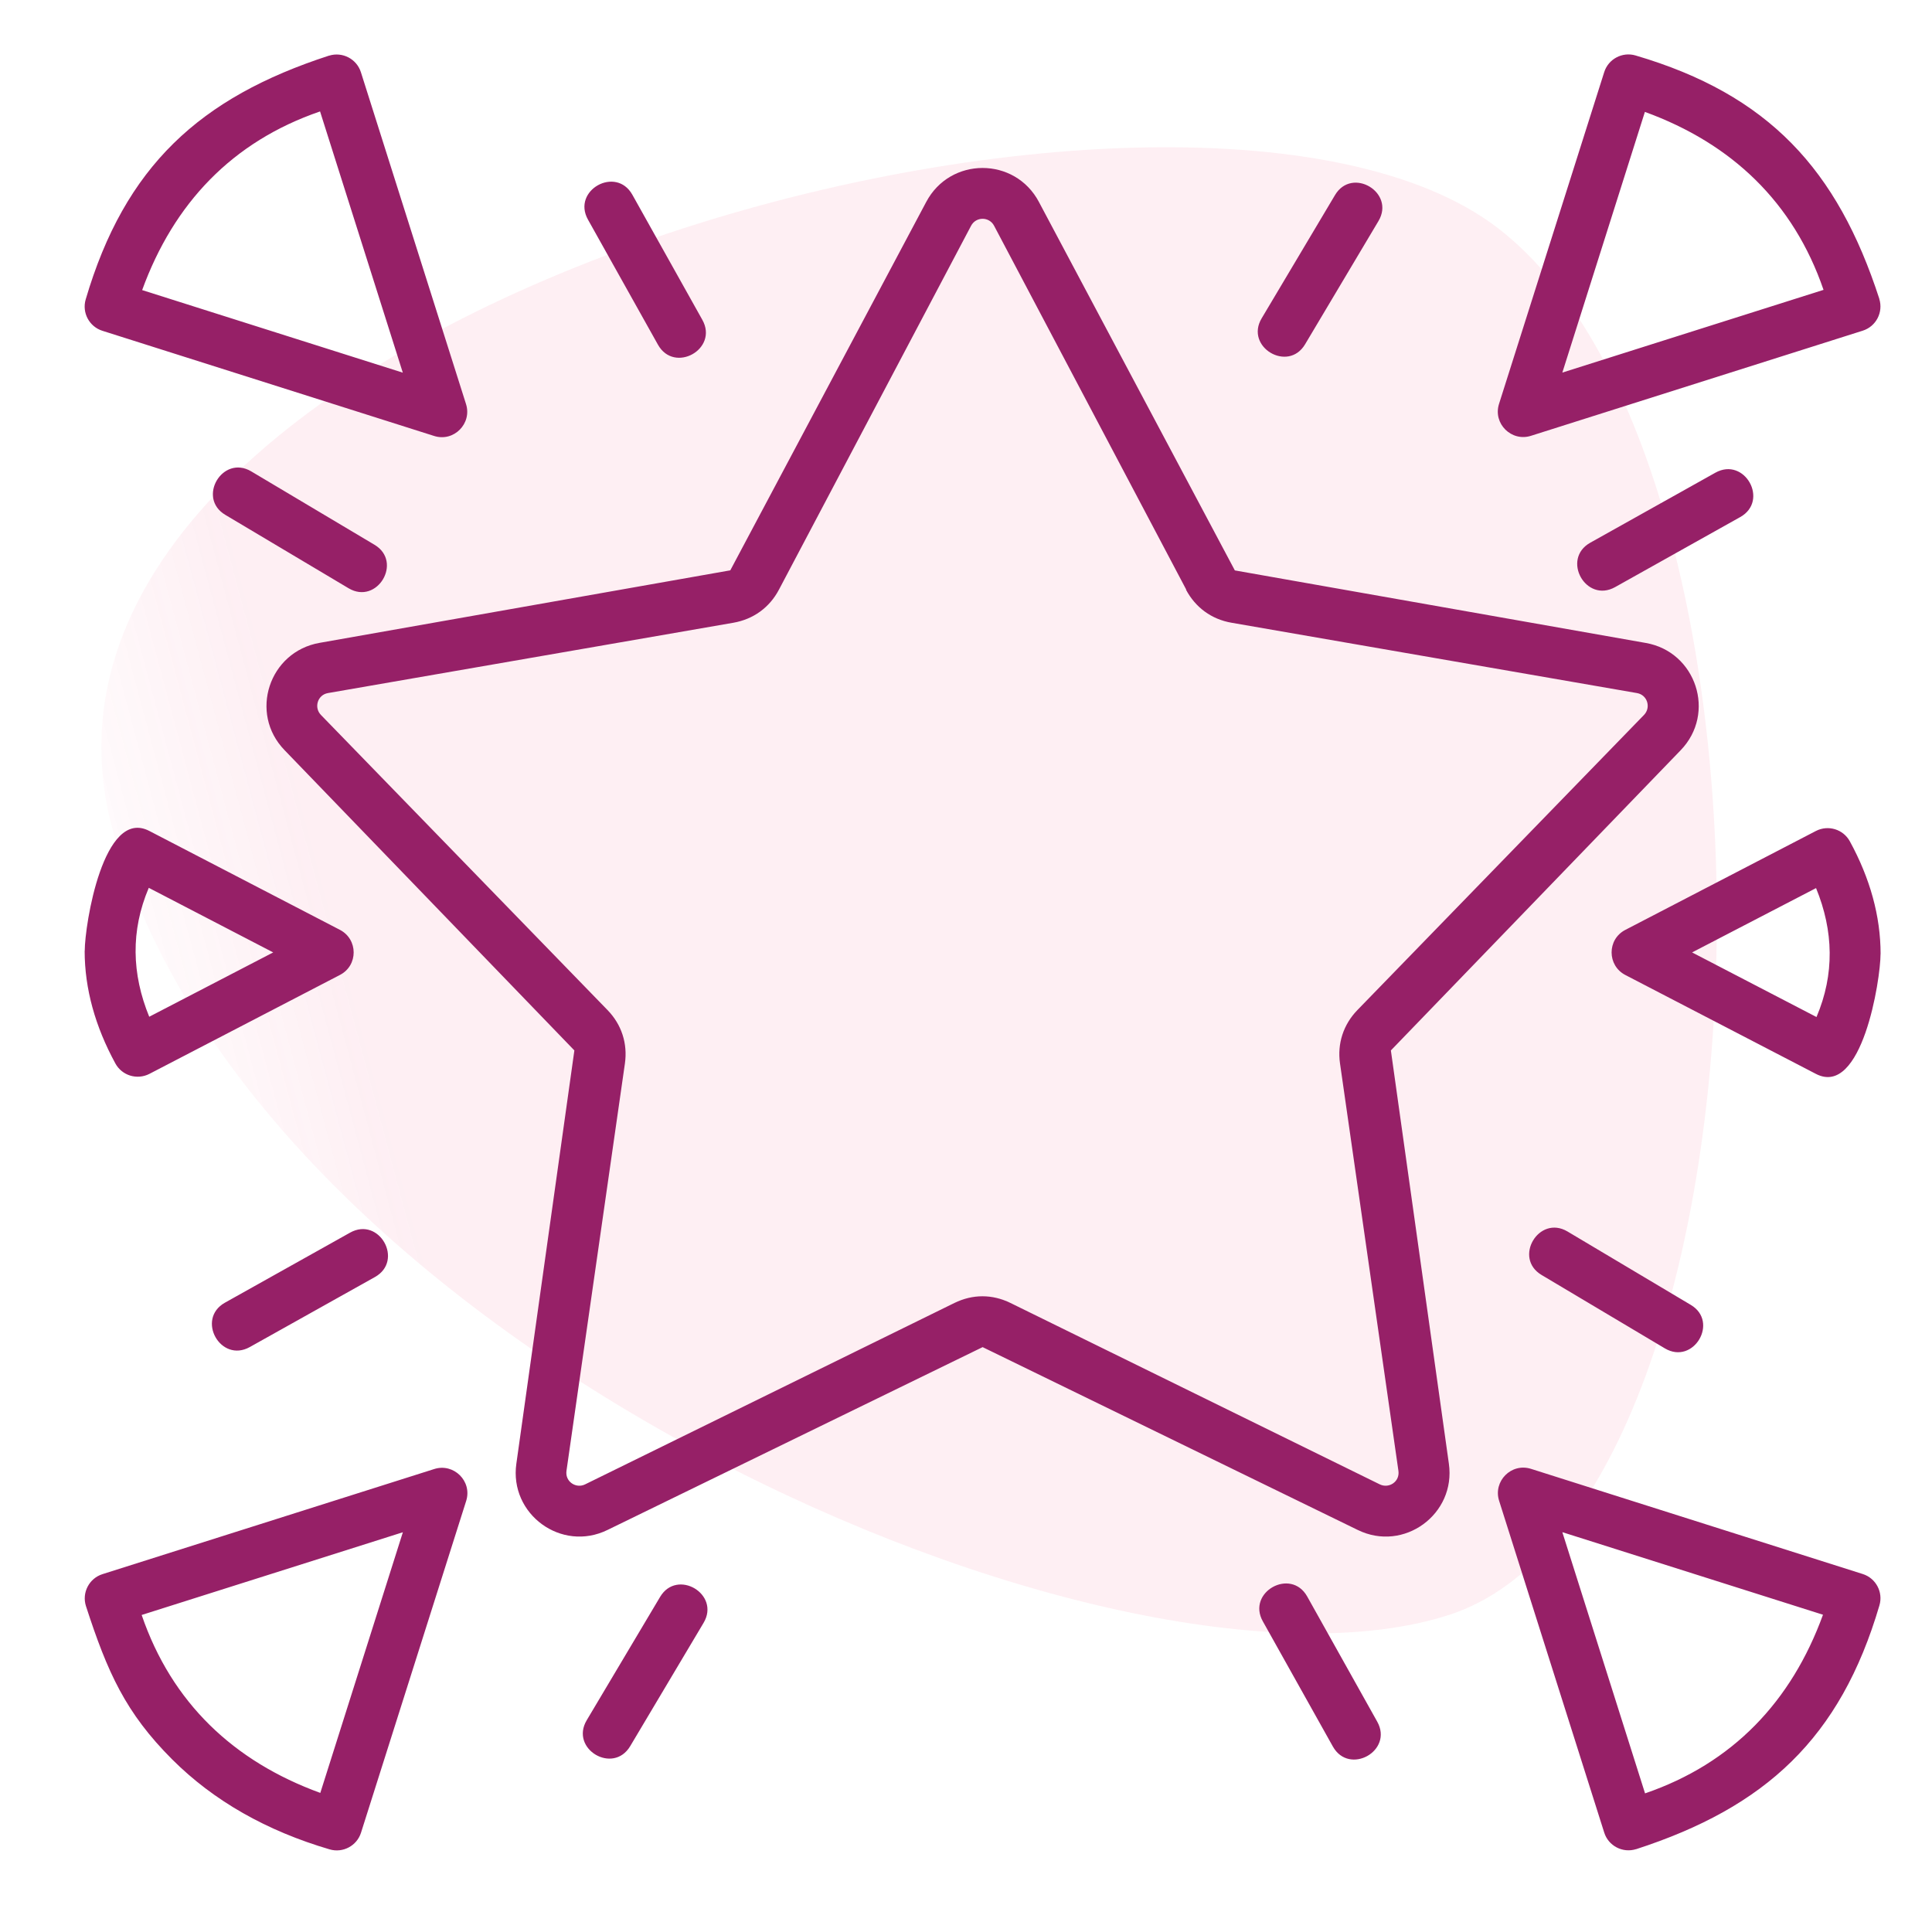
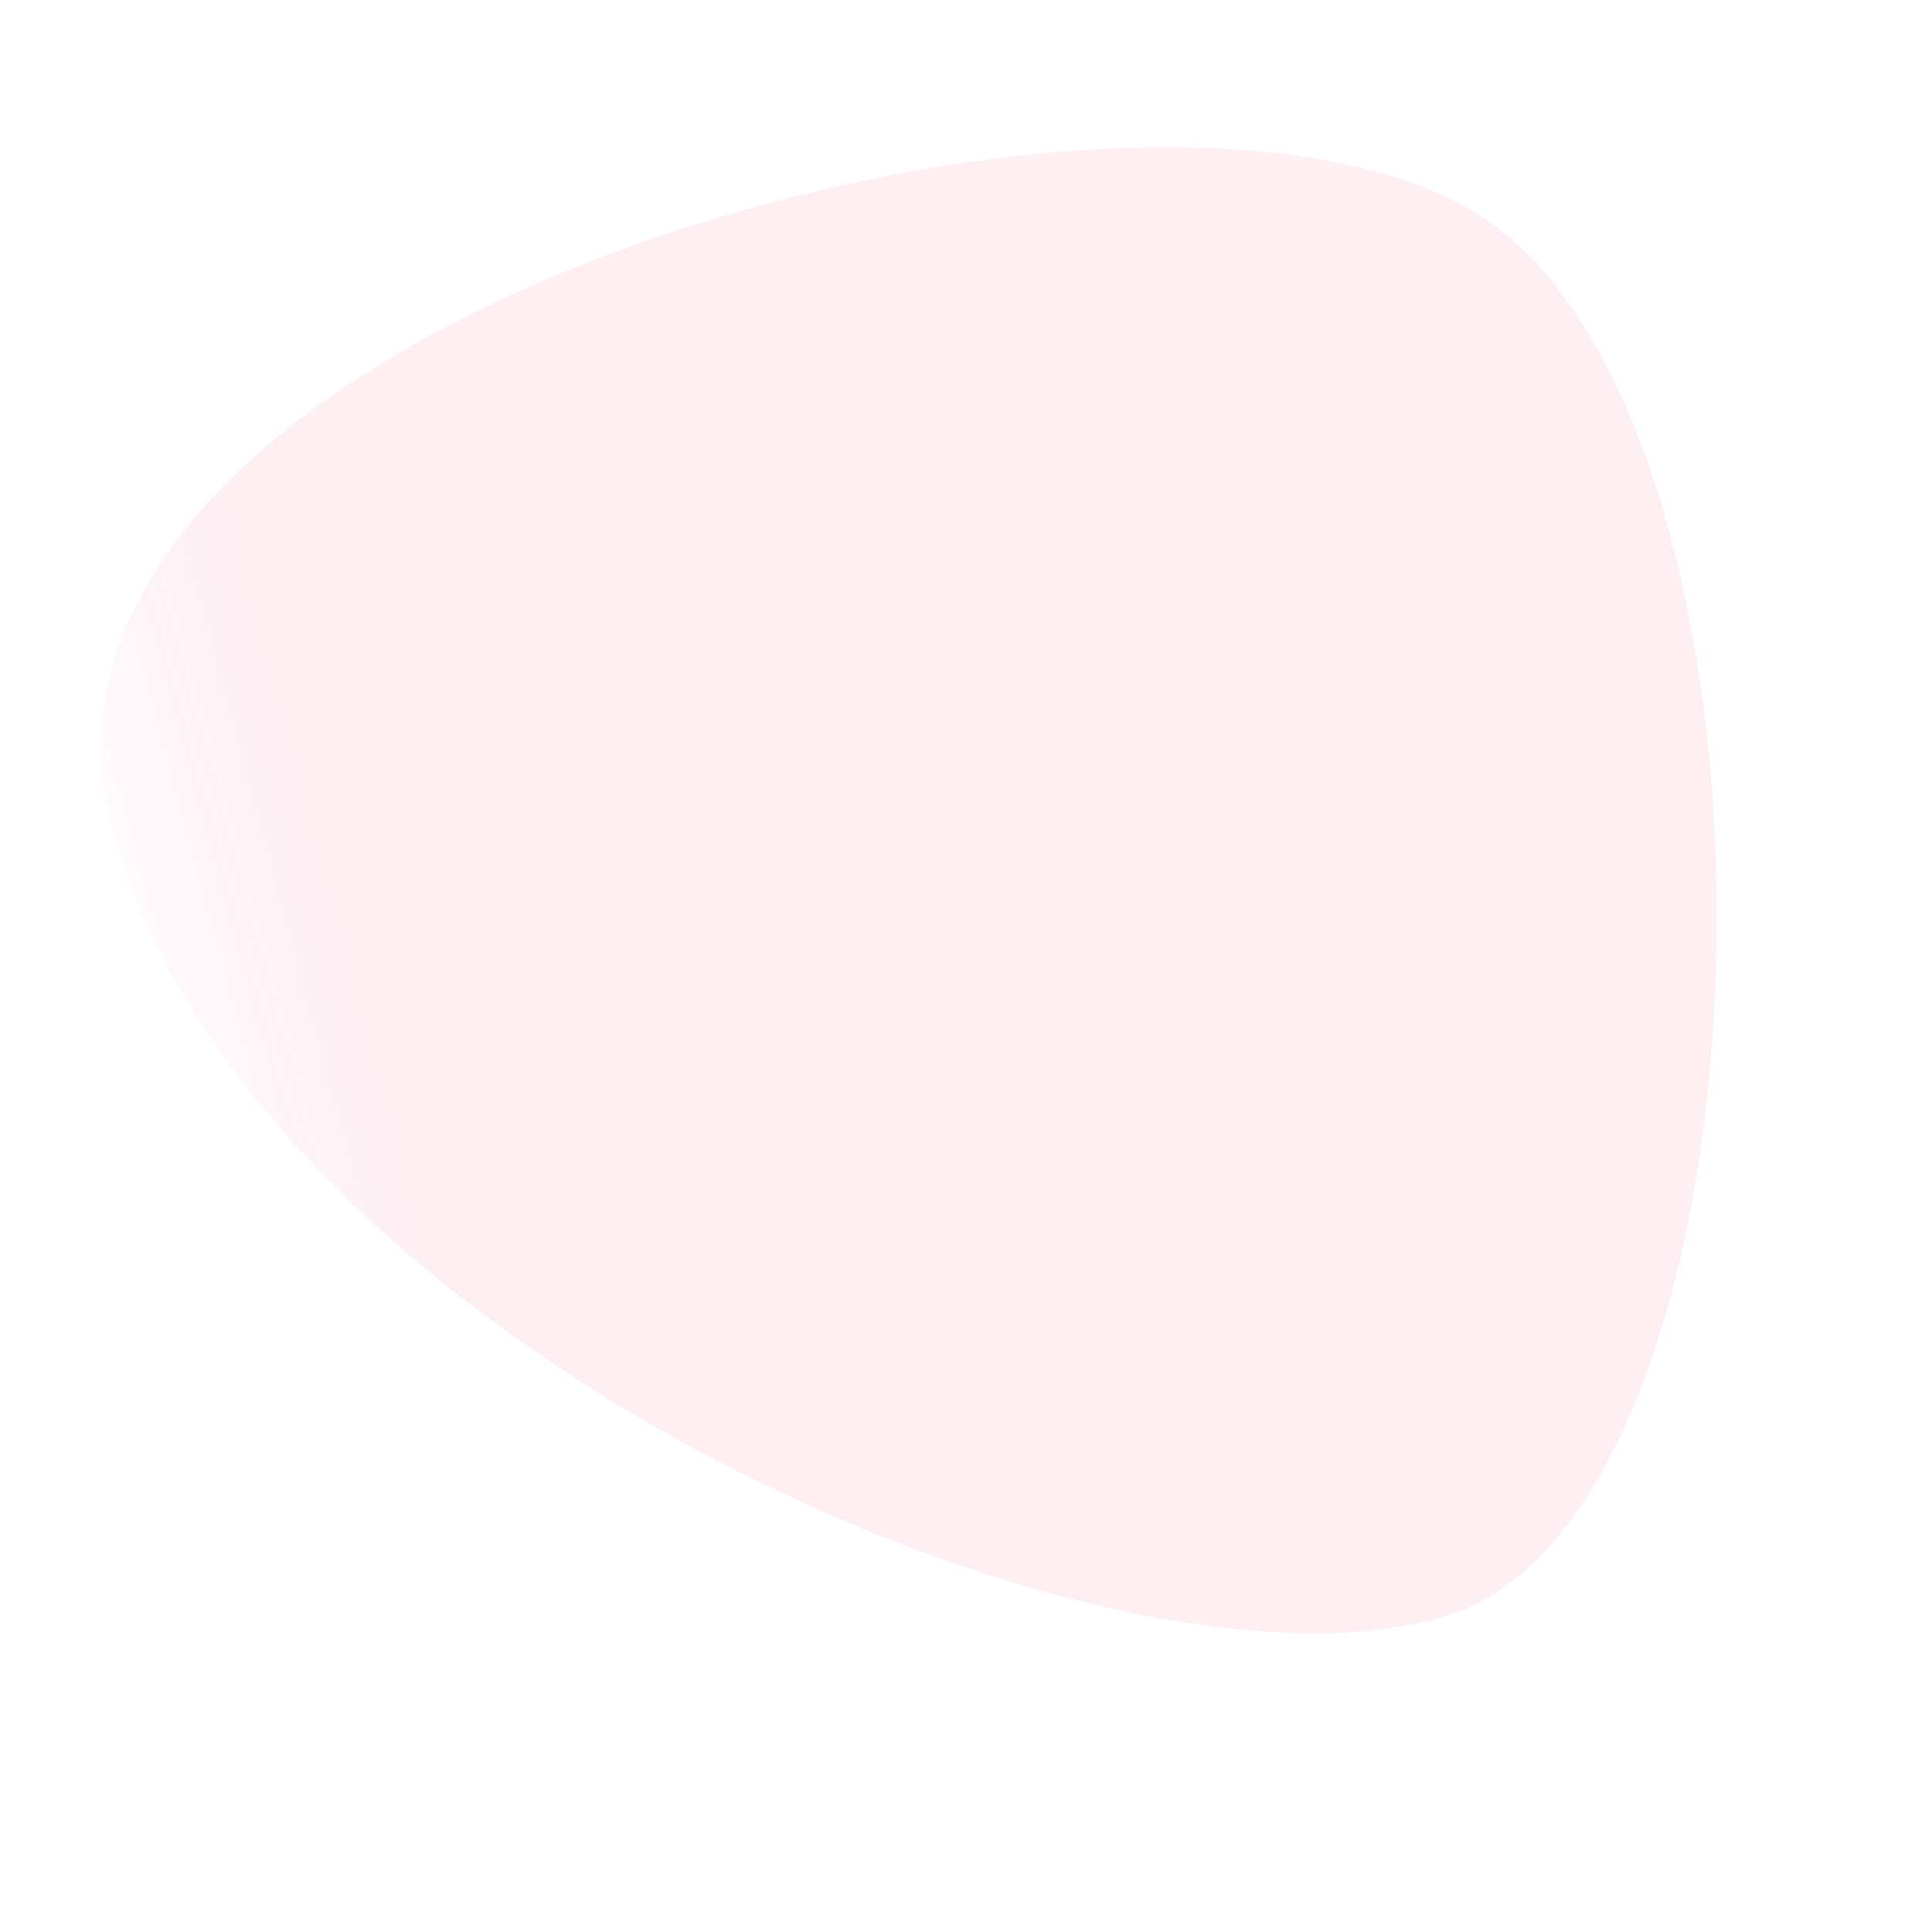
<svg xmlns="http://www.w3.org/2000/svg" width="71" height="70" viewBox="0 0 71 70" fill="none">
  <g id="Group 27379">
    <path id="Vector 39" opacity="0.08" d="M55.046 8.382C66.536 17.222 65.528 55.354 53.266 59.341C41.004 63.327 9.211 49.41 4.127 30.439C-0.956 11.468 43.557 -0.459 55.046 8.382Z" fill="url(#paint0_linear_36_646)" />
    <g id="Group 27376">
-       <path id="Vector" fill-rule="evenodd" clip-rule="evenodd" d="M38.183 7.428L45.38 20.962L60.478 23.627C62.332 23.948 63.08 26.211 61.761 27.573L51.114 38.602L53.245 53.786C53.512 55.643 51.589 57.056 49.893 56.222L36.111 49.505L22.329 56.222C20.632 57.056 18.71 55.643 18.976 53.786L21.108 38.602L10.46 27.57C9.139 26.211 9.89 23.948 11.744 23.624L26.838 20.959L34.036 7.425C34.919 5.755 37.3 5.755 38.182 7.425L38.183 7.428ZM43.593 21.667L36.532 8.296C36.352 7.955 35.868 7.955 35.687 8.296L28.627 21.667C28.28 22.326 27.687 22.756 26.951 22.885L12.054 25.469C11.667 25.535 11.532 26.002 11.793 26.272L22.326 37.118C22.844 37.651 23.07 38.35 22.965 39.083L20.818 54.05C20.761 54.454 21.174 54.712 21.503 54.548L35.073 47.883C35.747 47.554 36.463 47.554 37.136 47.883L50.706 54.548C51.039 54.712 51.449 54.454 51.391 54.05L49.245 39.083C49.139 38.35 49.368 37.651 49.884 37.118L60.417 26.272C60.68 26 60.543 25.535 60.156 25.469L45.259 22.885C44.525 22.759 43.932 22.326 43.583 21.667H43.593ZM67.014 10.652C65.908 7.428 63.636 5.273 60.449 4.112L57.415 13.692L67.014 10.652ZM69.065 10.984C67.524 6.233 64.997 3.476 60.105 2.038C59.618 1.895 59.105 2.17 58.954 2.651L55.088 14.844C54.859 15.569 55.547 16.242 56.26 16.016L68.452 12.153C68.945 11.998 69.217 11.474 69.062 10.981L69.065 10.984ZM60.455 65.904C63.679 64.798 65.834 62.526 66.994 59.339L57.415 56.305L60.455 65.904ZM60.123 67.956C64.874 66.414 67.63 63.887 69.068 58.995C69.212 58.508 68.936 57.995 68.455 57.843L56.263 53.978C55.538 53.749 54.865 54.436 55.091 55.15L58.954 67.343C59.108 67.836 59.636 68.108 60.126 67.953L60.123 67.956ZM5.206 59.348C6.312 62.575 8.585 64.727 11.771 65.887L14.805 56.308L5.206 59.348ZM6.327 64.655C7.857 66.185 9.811 67.286 12.115 67.962C12.602 68.105 13.115 67.83 13.267 67.349L17.132 55.156C17.361 54.431 16.673 53.758 15.96 53.984L3.768 57.847C3.275 58.002 3.003 58.529 3.158 59.019C3.951 61.463 4.616 62.945 6.33 64.658L6.327 64.655ZM11.762 4.095C8.536 5.201 6.384 7.474 5.224 10.66L14.803 13.695L11.762 4.095ZM12.095 2.043C7.344 3.585 4.588 6.112 3.149 11.004C3.006 11.491 3.281 12.004 3.763 12.156L15.954 16.021C16.679 16.251 17.353 15.563 17.126 14.849L13.264 2.657C13.109 2.164 12.582 1.892 12.092 2.046L12.095 2.043ZM25.811 11.754L23.238 7.155C22.636 6.084 21.008 6.995 21.607 8.069L24.18 12.668C24.782 13.74 26.412 12.829 25.811 11.754ZM47.962 12.651L50.659 8.121C51.283 7.069 49.684 6.118 49.06 7.17L46.364 11.7C45.739 12.752 47.338 13.703 47.962 12.651ZM59.355 21.575L63.953 19.001C65.025 18.4 64.114 16.772 63.039 17.371L58.441 19.944C57.369 20.546 58.28 22.176 59.355 21.575ZM56.653 46.854L61.183 49.551C62.234 50.175 63.186 48.576 62.134 47.952L57.604 45.255C56.552 44.631 55.601 46.23 56.653 46.854ZM46.409 59.583C45.807 58.511 47.438 57.597 48.039 58.669L50.612 63.268C51.214 64.343 49.584 65.254 48.982 64.182L46.409 59.583ZM24.257 58.686C24.882 57.632 26.484 58.583 25.856 59.638L23.16 64.168C22.532 65.222 20.934 64.271 21.561 63.217L24.257 58.686ZM12.865 45.298L8.266 47.872C7.195 48.474 8.106 50.101 9.18 49.502L13.779 46.929C14.851 46.327 13.94 44.697 12.865 45.298ZM13.762 20.019L9.232 17.322C8.18 16.698 7.229 18.297 8.281 18.921L12.811 21.618C13.862 22.242 14.814 20.644 13.762 20.019ZM5.467 32.627C4.799 34.201 4.839 35.788 5.484 37.364L10.04 35L5.469 32.627L5.467 32.627ZM3.111 34.943C3.111 36.338 3.501 37.725 4.24 39.081C4.484 39.528 5.037 39.694 5.487 39.465L12.492 35.828C13.169 35.479 13.163 34.516 12.489 34.169L5.487 30.536C3.799 29.662 3.114 33.992 3.114 34.943L3.111 34.943ZM66.756 37.373C67.424 35.8 67.384 34.212 66.739 32.636L62.183 35L66.753 37.373L66.756 37.373ZM69.111 35.057C69.111 33.665 68.722 32.275 67.982 30.92C67.739 30.473 67.186 30.306 66.736 30.536L59.73 34.172C59.054 34.522 59.06 35.484 59.733 35.831L66.736 39.465C68.424 40.339 69.109 36.009 69.109 35.057L69.111 35.057Z" fill="#962067" />
-     </g>
+       </g>
  </g>
  <defs>
    <linearGradient id="paint0_linear_36_646" x1="7.324" y1="42.37" x2="63.436" y2="27.334" gradientUnits="userSpaceOnUse">
      <stop stop-color="#EE2D67" stop-opacity="0.3" />
      <stop offset="0.124" stop-color="#EE2E65" />
    </linearGradient>
  </defs>
</svg>